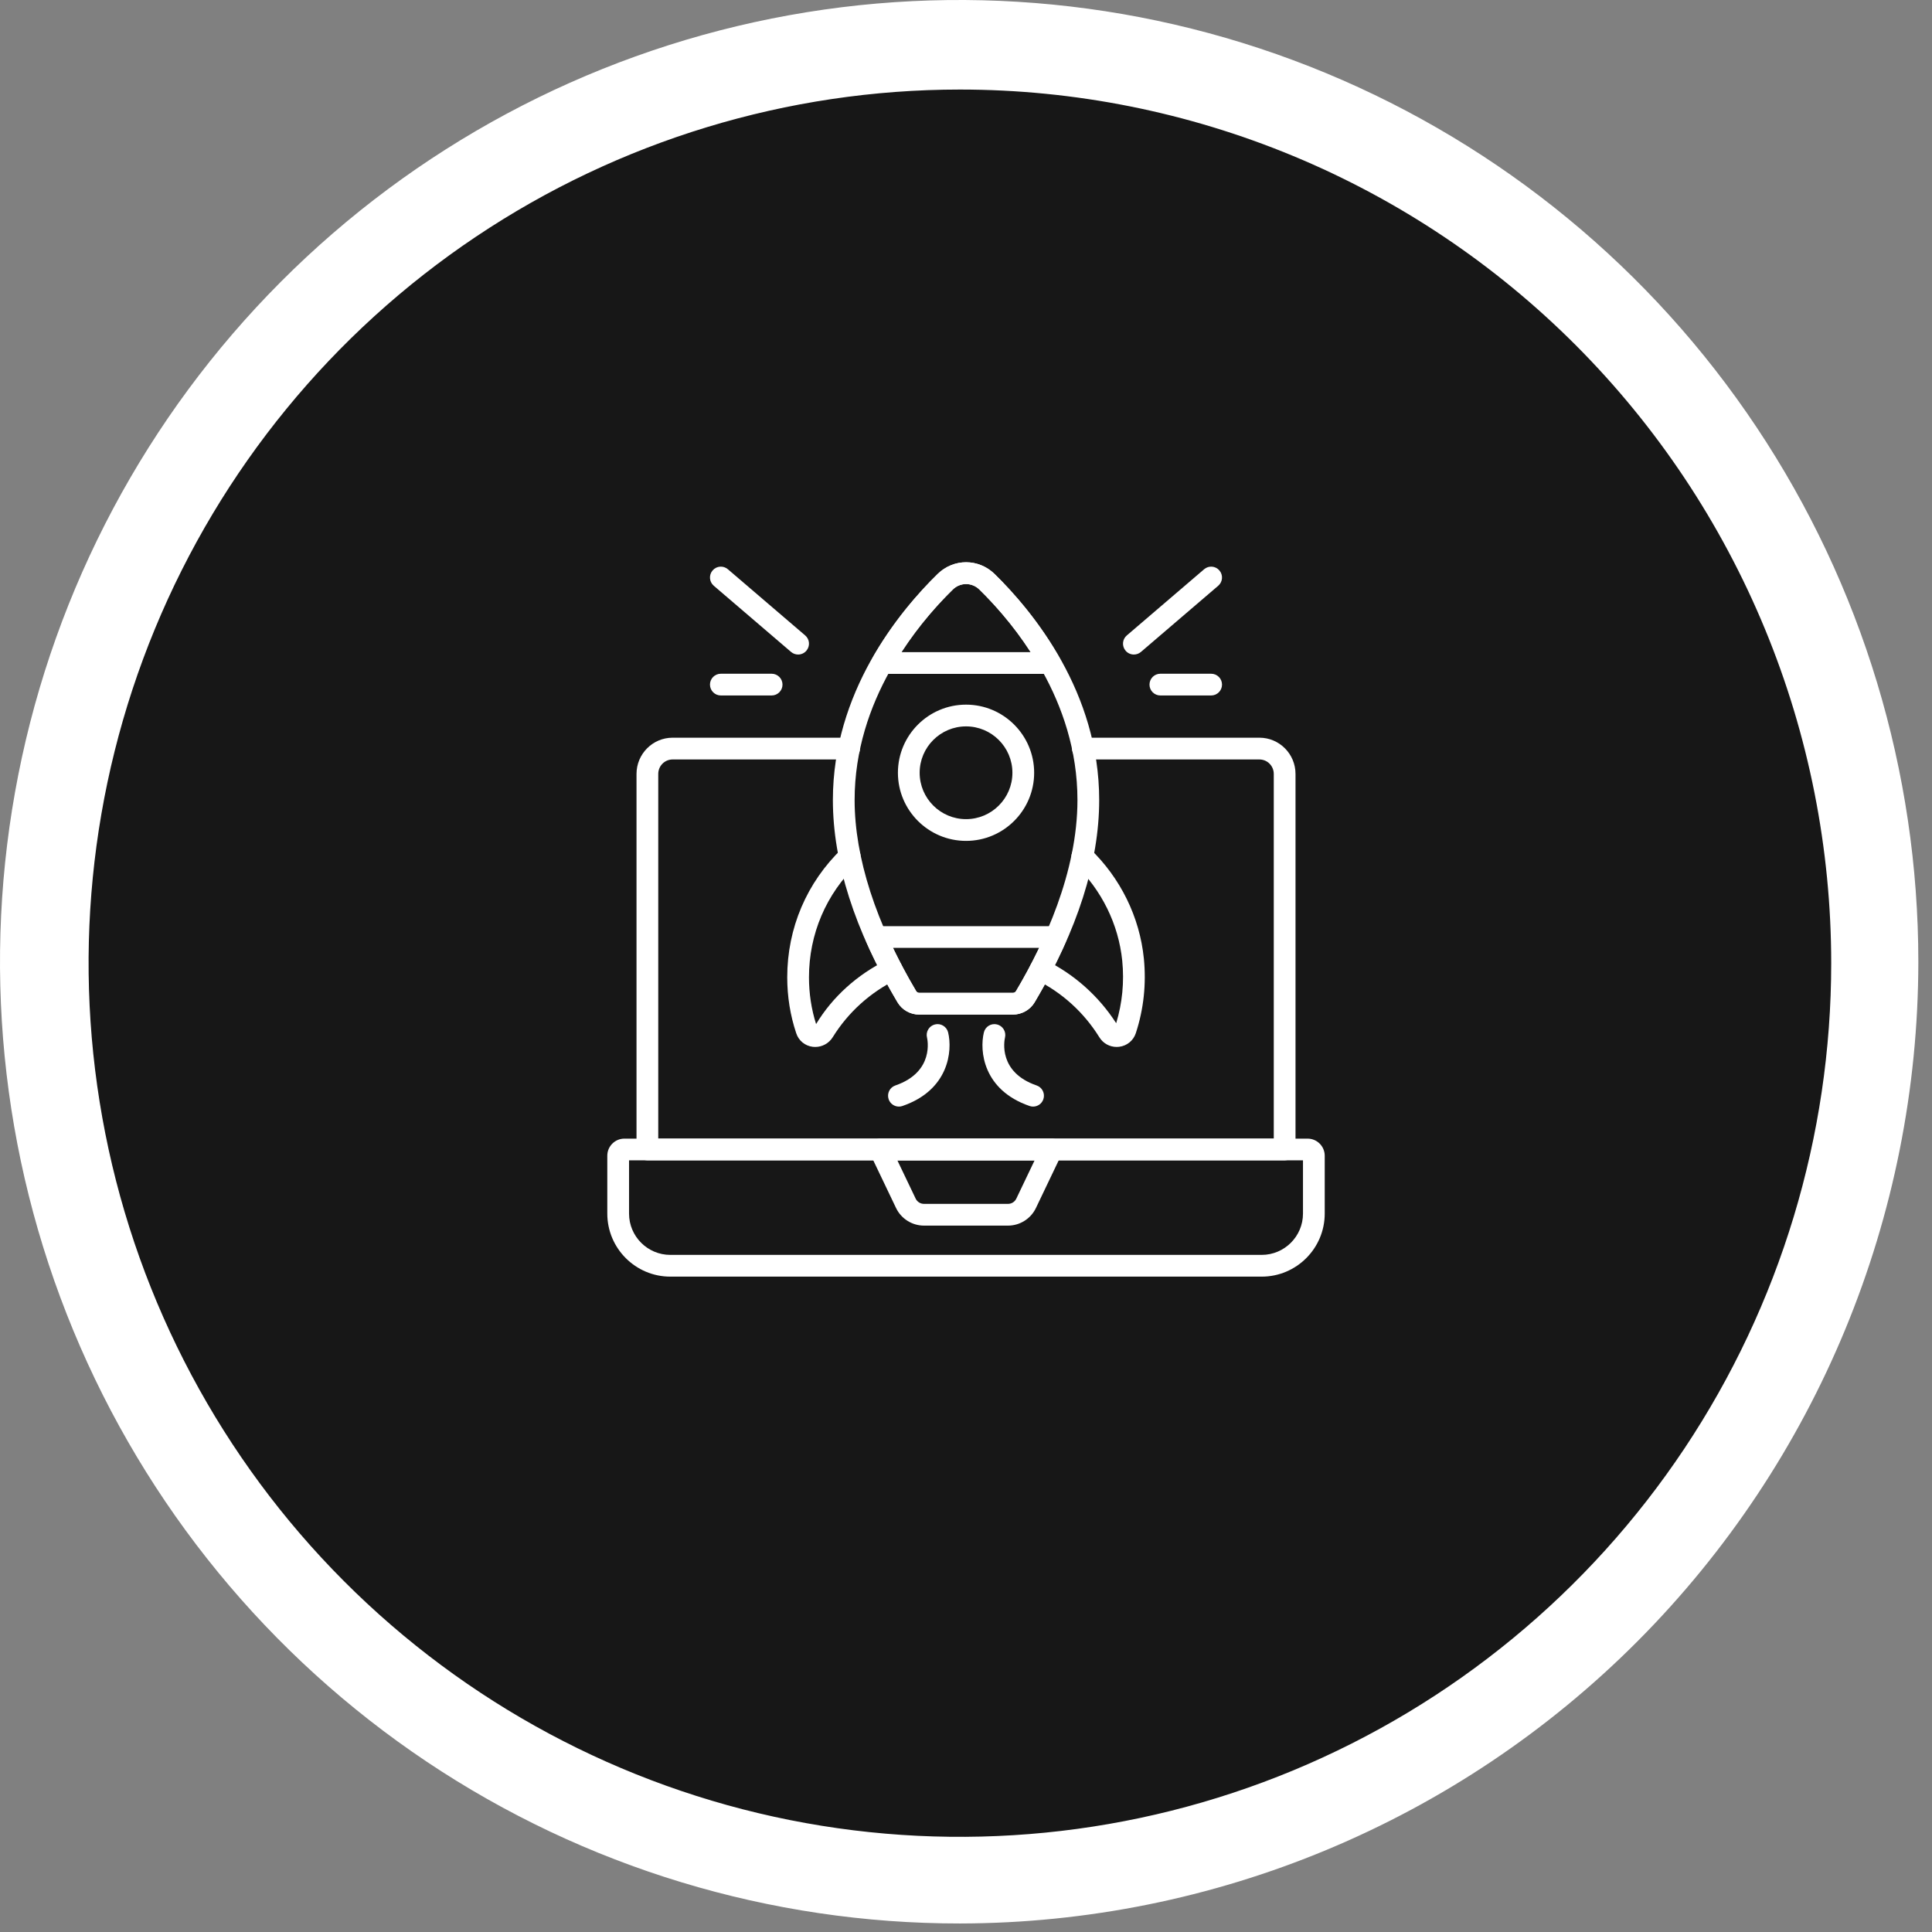
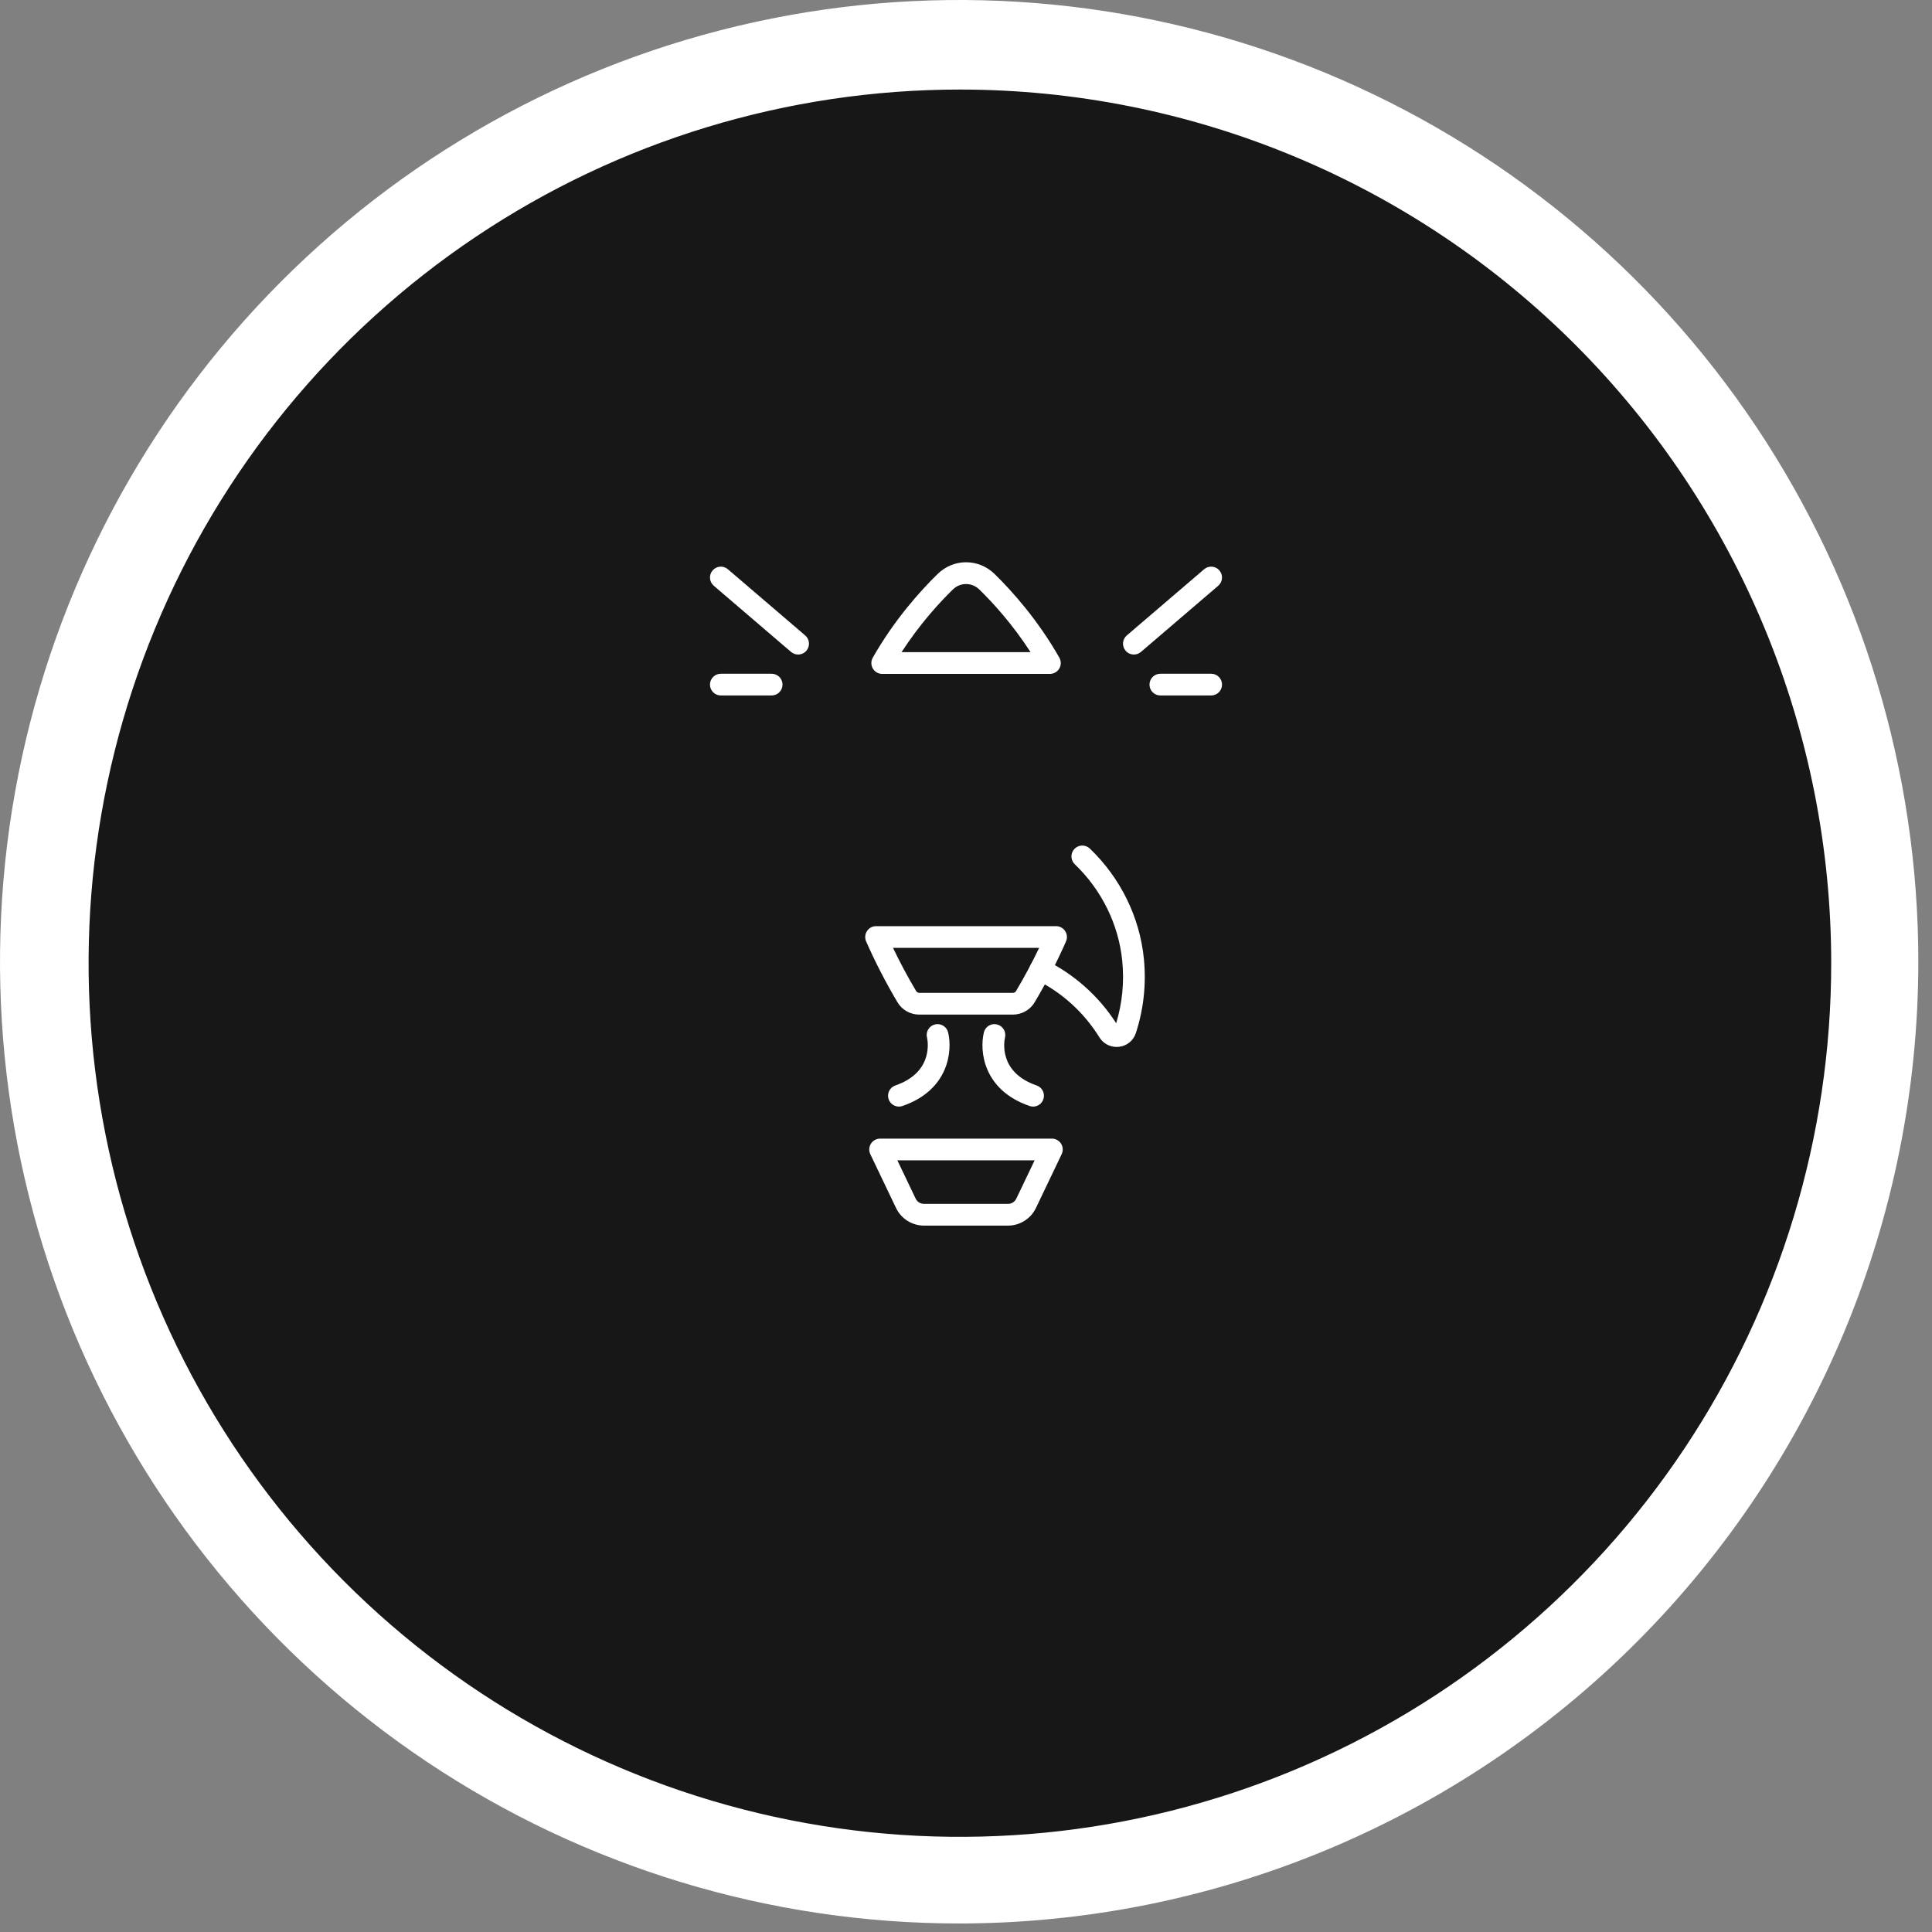
<svg xmlns="http://www.w3.org/2000/svg" width="83" height="83" viewBox="0 0 83 83" fill="none">
  <rect x="0" y="0" width="83" height="83" fill="#808080" stroke="none" />
  <path d="M41.237 80.726C62.927 80.726 80.51 63.096 80.51 41.348C80.51 19.6 62.927 1.97 41.237 1.97C19.548 1.97 1.965 19.6 1.965 41.348C1.965 63.096 19.548 80.726 41.237 80.726Z" fill="#0C0C0C" fill-opacity="0.9" />
  <path d="M41.238 82.634C33.087 82.64 25.117 80.222 18.336 75.686C11.556 71.15 6.269 64.699 3.146 57.15C0.022 49.601 -0.798 41.292 0.788 33.276C2.374 25.259 6.297 17.894 12.058 12.113C17.82 6.331 25.162 2.393 33.156 0.796C41.15 -0.801 49.437 0.016 56.969 3.142C64.5 6.268 70.937 11.564 75.467 18.359C79.996 25.154 82.413 33.144 82.413 41.317C82.405 52.267 78.065 62.767 70.346 70.513C62.627 78.258 52.159 82.618 41.238 82.634ZM41.238 3.847C33.834 3.847 26.597 6.048 20.442 10.172C14.286 14.297 9.488 20.158 6.655 27.017C3.822 33.875 3.081 41.421 4.525 48.702C5.969 55.983 9.534 62.67 14.769 67.919C20.004 73.168 26.674 76.743 33.935 78.191C41.196 79.639 48.723 78.896 55.563 76.055C62.402 73.214 68.249 68.404 72.362 62.232C76.475 56.059 78.67 48.803 78.67 41.38C78.67 36.451 77.702 31.57 75.821 27.017C73.94 22.463 71.182 18.325 67.706 14.84C64.231 11.355 60.104 8.59 55.563 6.704C51.021 4.818 46.154 3.847 41.238 3.847Z" fill="white" />
-   <path d="M55.189 49.849H27.812C27.554 49.849 27.345 49.64 27.345 49.382V33.249C27.345 32.391 28.04 31.692 28.895 31.692H36.479C36.737 31.692 36.946 31.902 36.946 32.16C36.946 32.417 36.737 32.627 36.479 32.627H28.895C28.555 32.627 28.279 32.906 28.279 33.249V48.915H54.722V33.249C54.722 32.906 54.446 32.627 54.106 32.627H46.522C46.264 32.627 46.055 32.417 46.055 32.16C46.055 31.902 46.264 31.692 46.522 31.692H54.106C54.961 31.692 55.656 32.391 55.656 33.249V49.382C55.656 49.64 55.447 49.849 55.189 49.849Z" fill="white" />
-   <path d="M54.202 54.845H28.798C27.305 54.845 26.09 53.63 26.09 52.137V49.651C26.09 49.246 26.419 48.916 26.825 48.916H56.175C56.581 48.916 56.911 49.246 56.911 49.651V52.137C56.911 53.63 55.696 54.845 54.202 54.845ZM27.024 49.849V52.137C27.024 53.115 27.82 53.911 28.798 53.911H54.202C55.181 53.911 55.977 53.115 55.977 52.137V49.849H27.024Z" fill="white" />
  <path d="M43.307 52.653H39.693C39.184 52.653 38.714 52.356 38.495 51.897L37.389 49.584C37.32 49.439 37.33 49.269 37.416 49.133C37.501 48.998 37.65 48.916 37.811 48.916H45.189C45.349 48.916 45.498 48.998 45.584 49.133C45.669 49.269 45.679 49.439 45.61 49.584L44.504 51.897C44.285 52.356 43.815 52.653 43.307 52.653ZM38.551 49.849L39.338 51.495C39.403 51.631 39.542 51.719 39.693 51.719H43.307C43.457 51.719 43.596 51.631 43.661 51.495L44.448 49.849H38.551Z" fill="white" />
  <path d="M47.971 44.977C47.669 44.977 47.389 44.823 47.227 44.559C46.562 43.488 45.616 42.631 44.492 42.081C44.26 41.967 44.165 41.688 44.278 41.456C44.391 41.225 44.67 41.129 44.903 41.242C46.146 41.851 47.198 42.788 47.952 43.958C48.215 43.092 48.303 42.189 48.212 41.272C48.053 39.708 47.329 38.236 46.174 37.13C45.987 36.951 45.981 36.656 46.159 36.469C46.337 36.283 46.633 36.277 46.82 36.455C48.136 37.716 48.96 39.394 49.141 41.179C49.249 42.274 49.134 43.352 48.796 44.384C48.691 44.705 48.416 44.93 48.079 44.971C48.043 44.975 48.007 44.977 47.971 44.977Z" fill="white" />
-   <path d="M35.023 44.978C34.988 44.978 34.953 44.977 34.917 44.972C34.581 44.931 34.307 44.705 34.204 44.381C33.95 43.622 33.82 42.814 33.82 41.985C33.82 39.874 34.658 37.908 36.181 36.449C36.366 36.27 36.663 36.276 36.84 36.463C37.019 36.649 37.013 36.945 36.827 37.123C35.49 38.405 34.754 40.131 34.754 41.985C34.754 42.679 34.857 43.354 35.06 43.995C35.767 42.822 36.835 41.863 38.105 41.242C38.335 41.128 38.616 41.225 38.729 41.457C38.842 41.688 38.746 41.967 38.514 42.081C37.385 42.634 36.437 43.49 35.774 44.56C35.612 44.822 35.325 44.978 35.023 44.978Z" fill="white" />
-   <path d="M43.51 43.588H39.496C39.106 43.588 38.755 43.39 38.557 43.059C36.715 39.96 35.781 37.037 35.781 34.37C35.781 29.744 38.603 26.298 40.284 24.656C40.969 23.986 42.042 23.989 42.727 24.658C44.406 26.299 47.222 29.743 47.222 34.37C47.222 37.038 46.289 39.961 44.45 43.058C44.256 43.385 43.896 43.588 43.51 43.588ZM41.504 25.092C41.3 25.092 41.096 25.169 40.936 25.324C39.36 26.863 36.715 30.086 36.715 34.37C36.715 36.832 37.63 39.671 39.36 42.581C39.387 42.627 39.438 42.654 39.496 42.654H43.51C43.569 42.654 43.62 42.627 43.646 42.581C44.852 40.553 46.288 37.482 46.288 34.37C46.288 30.085 43.648 26.865 42.074 25.326C41.914 25.169 41.709 25.092 41.504 25.092Z" fill="white" />
  <path d="M43.511 43.588H39.497C39.106 43.588 38.755 43.39 38.557 43.059C38.054 42.211 37.6 41.331 37.209 40.443C37.146 40.299 37.16 40.132 37.246 40C37.332 39.868 37.479 39.788 37.637 39.788H45.369C45.527 39.788 45.674 39.868 45.76 40C45.847 40.132 45.86 40.299 45.797 40.443C45.406 41.333 44.952 42.212 44.45 43.058C44.257 43.385 43.896 43.588 43.511 43.588ZM38.365 40.722C38.667 41.353 39 41.976 39.36 42.581C39.387 42.627 39.438 42.654 39.497 42.654H43.511C43.569 42.654 43.62 42.627 43.647 42.581C44.006 41.977 44.339 41.353 44.642 40.722H38.365Z" fill="white" />
  <path d="M45.104 28.951H37.901C37.734 28.951 37.58 28.863 37.497 28.719C37.413 28.575 37.413 28.398 37.495 28.253C38.427 26.62 39.526 25.396 40.284 24.656C40.968 23.987 42.041 23.988 42.727 24.658C43.483 25.397 44.58 26.621 45.51 28.253C45.593 28.398 45.592 28.575 45.508 28.719C45.425 28.863 45.271 28.951 45.104 28.951ZM38.731 28.017H44.274C43.504 26.825 42.675 25.914 42.074 25.326C41.754 25.014 41.255 25.012 40.936 25.324C40.334 25.912 39.504 26.825 38.731 28.017Z" fill="white" />
-   <path d="M41.502 36.125C39.888 36.125 38.575 34.812 38.575 33.199C38.575 31.585 39.888 30.272 41.502 30.272C43.115 30.272 44.428 31.585 44.428 33.199C44.428 34.812 43.115 36.125 41.502 36.125ZM41.502 31.206C40.403 31.206 39.509 32.1 39.509 33.199C39.509 34.297 40.403 35.191 41.502 35.191C42.6 35.191 43.494 34.297 43.494 33.199C43.494 32.1 42.6 31.206 41.502 31.206Z" fill="white" />
  <path d="M44.382 47.54C44.331 47.54 44.28 47.532 44.23 47.514C42.237 46.829 42.074 45.147 42.268 44.354C42.328 44.103 42.58 43.949 42.831 44.01C43.081 44.071 43.234 44.322 43.176 44.571C43.141 44.722 42.887 46.065 44.534 46.632C44.778 46.715 44.907 46.981 44.823 47.225C44.757 47.418 44.576 47.54 44.382 47.54Z" fill="white" />
  <path d="M38.618 47.54C38.424 47.54 38.243 47.418 38.177 47.225C38.093 46.981 38.222 46.715 38.466 46.632C40.162 46.048 39.839 44.634 39.825 44.575C39.763 44.324 39.917 44.071 40.168 44.01C40.414 43.948 40.671 44.102 40.732 44.353C40.925 45.147 40.764 46.829 38.77 47.514C38.72 47.532 38.669 47.54 38.618 47.54Z" fill="white" />
  <path d="M48.712 28.119C48.581 28.119 48.449 28.064 48.358 27.956C48.19 27.76 48.212 27.465 48.409 27.298L51.729 24.456C51.924 24.288 52.22 24.31 52.386 24.507C52.554 24.702 52.532 24.997 52.335 25.165L49.016 28.007C48.928 28.082 48.82 28.119 48.712 28.119Z" fill="white" />
  <path d="M52.032 29.878H49.85C49.592 29.878 49.383 29.668 49.383 29.411C49.383 29.153 49.592 28.944 49.85 28.944H52.032C52.29 28.944 52.499 29.153 52.499 29.411C52.499 29.668 52.29 29.878 52.032 29.878Z" fill="white" />
  <path d="M34.288 28.119C34.18 28.119 34.072 28.082 33.984 28.007L30.665 25.165C30.468 24.997 30.446 24.702 30.613 24.507C30.781 24.31 31.077 24.288 31.271 24.456L34.591 27.298C34.788 27.465 34.81 27.76 34.642 27.956C34.55 28.064 34.419 28.119 34.288 28.119Z" fill="white" />
  <path d="M33.15 29.878H30.968C30.71 29.878 30.501 29.668 30.501 29.411C30.501 29.153 30.71 28.944 30.968 28.944H33.15C33.408 28.944 33.617 29.153 33.617 29.411C33.617 29.668 33.408 29.878 33.15 29.878Z" fill="white" />
</svg>